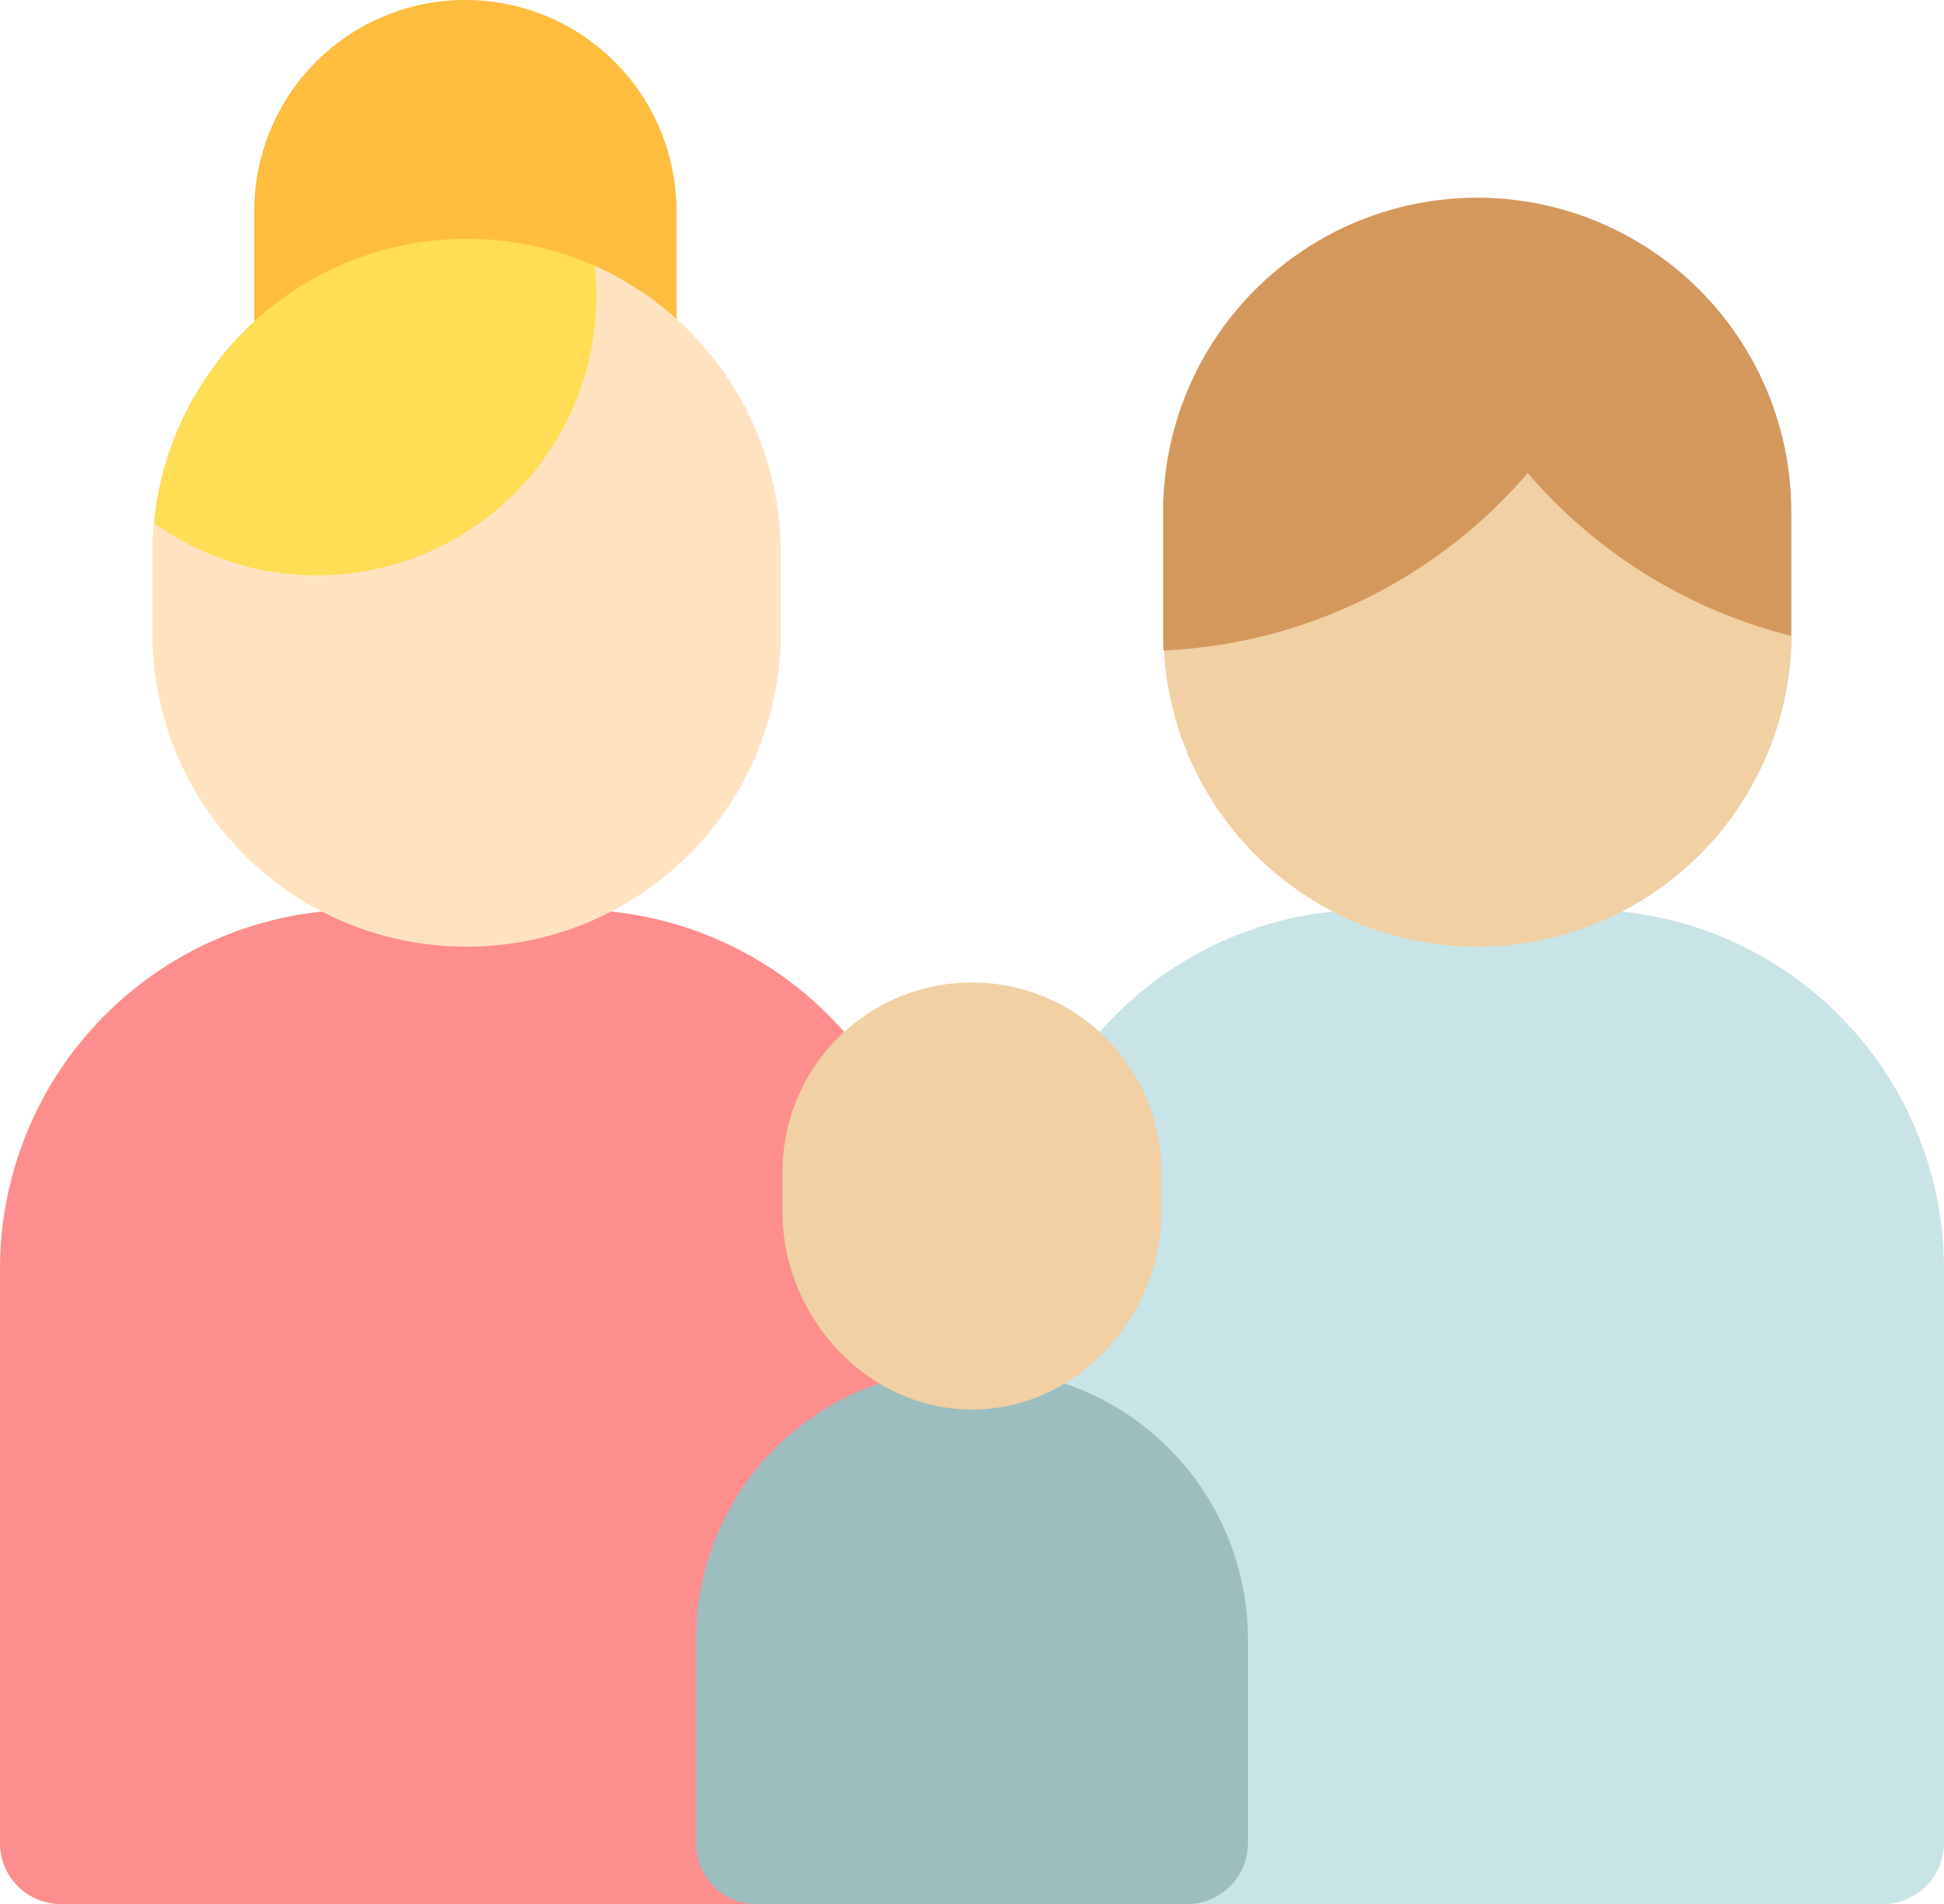
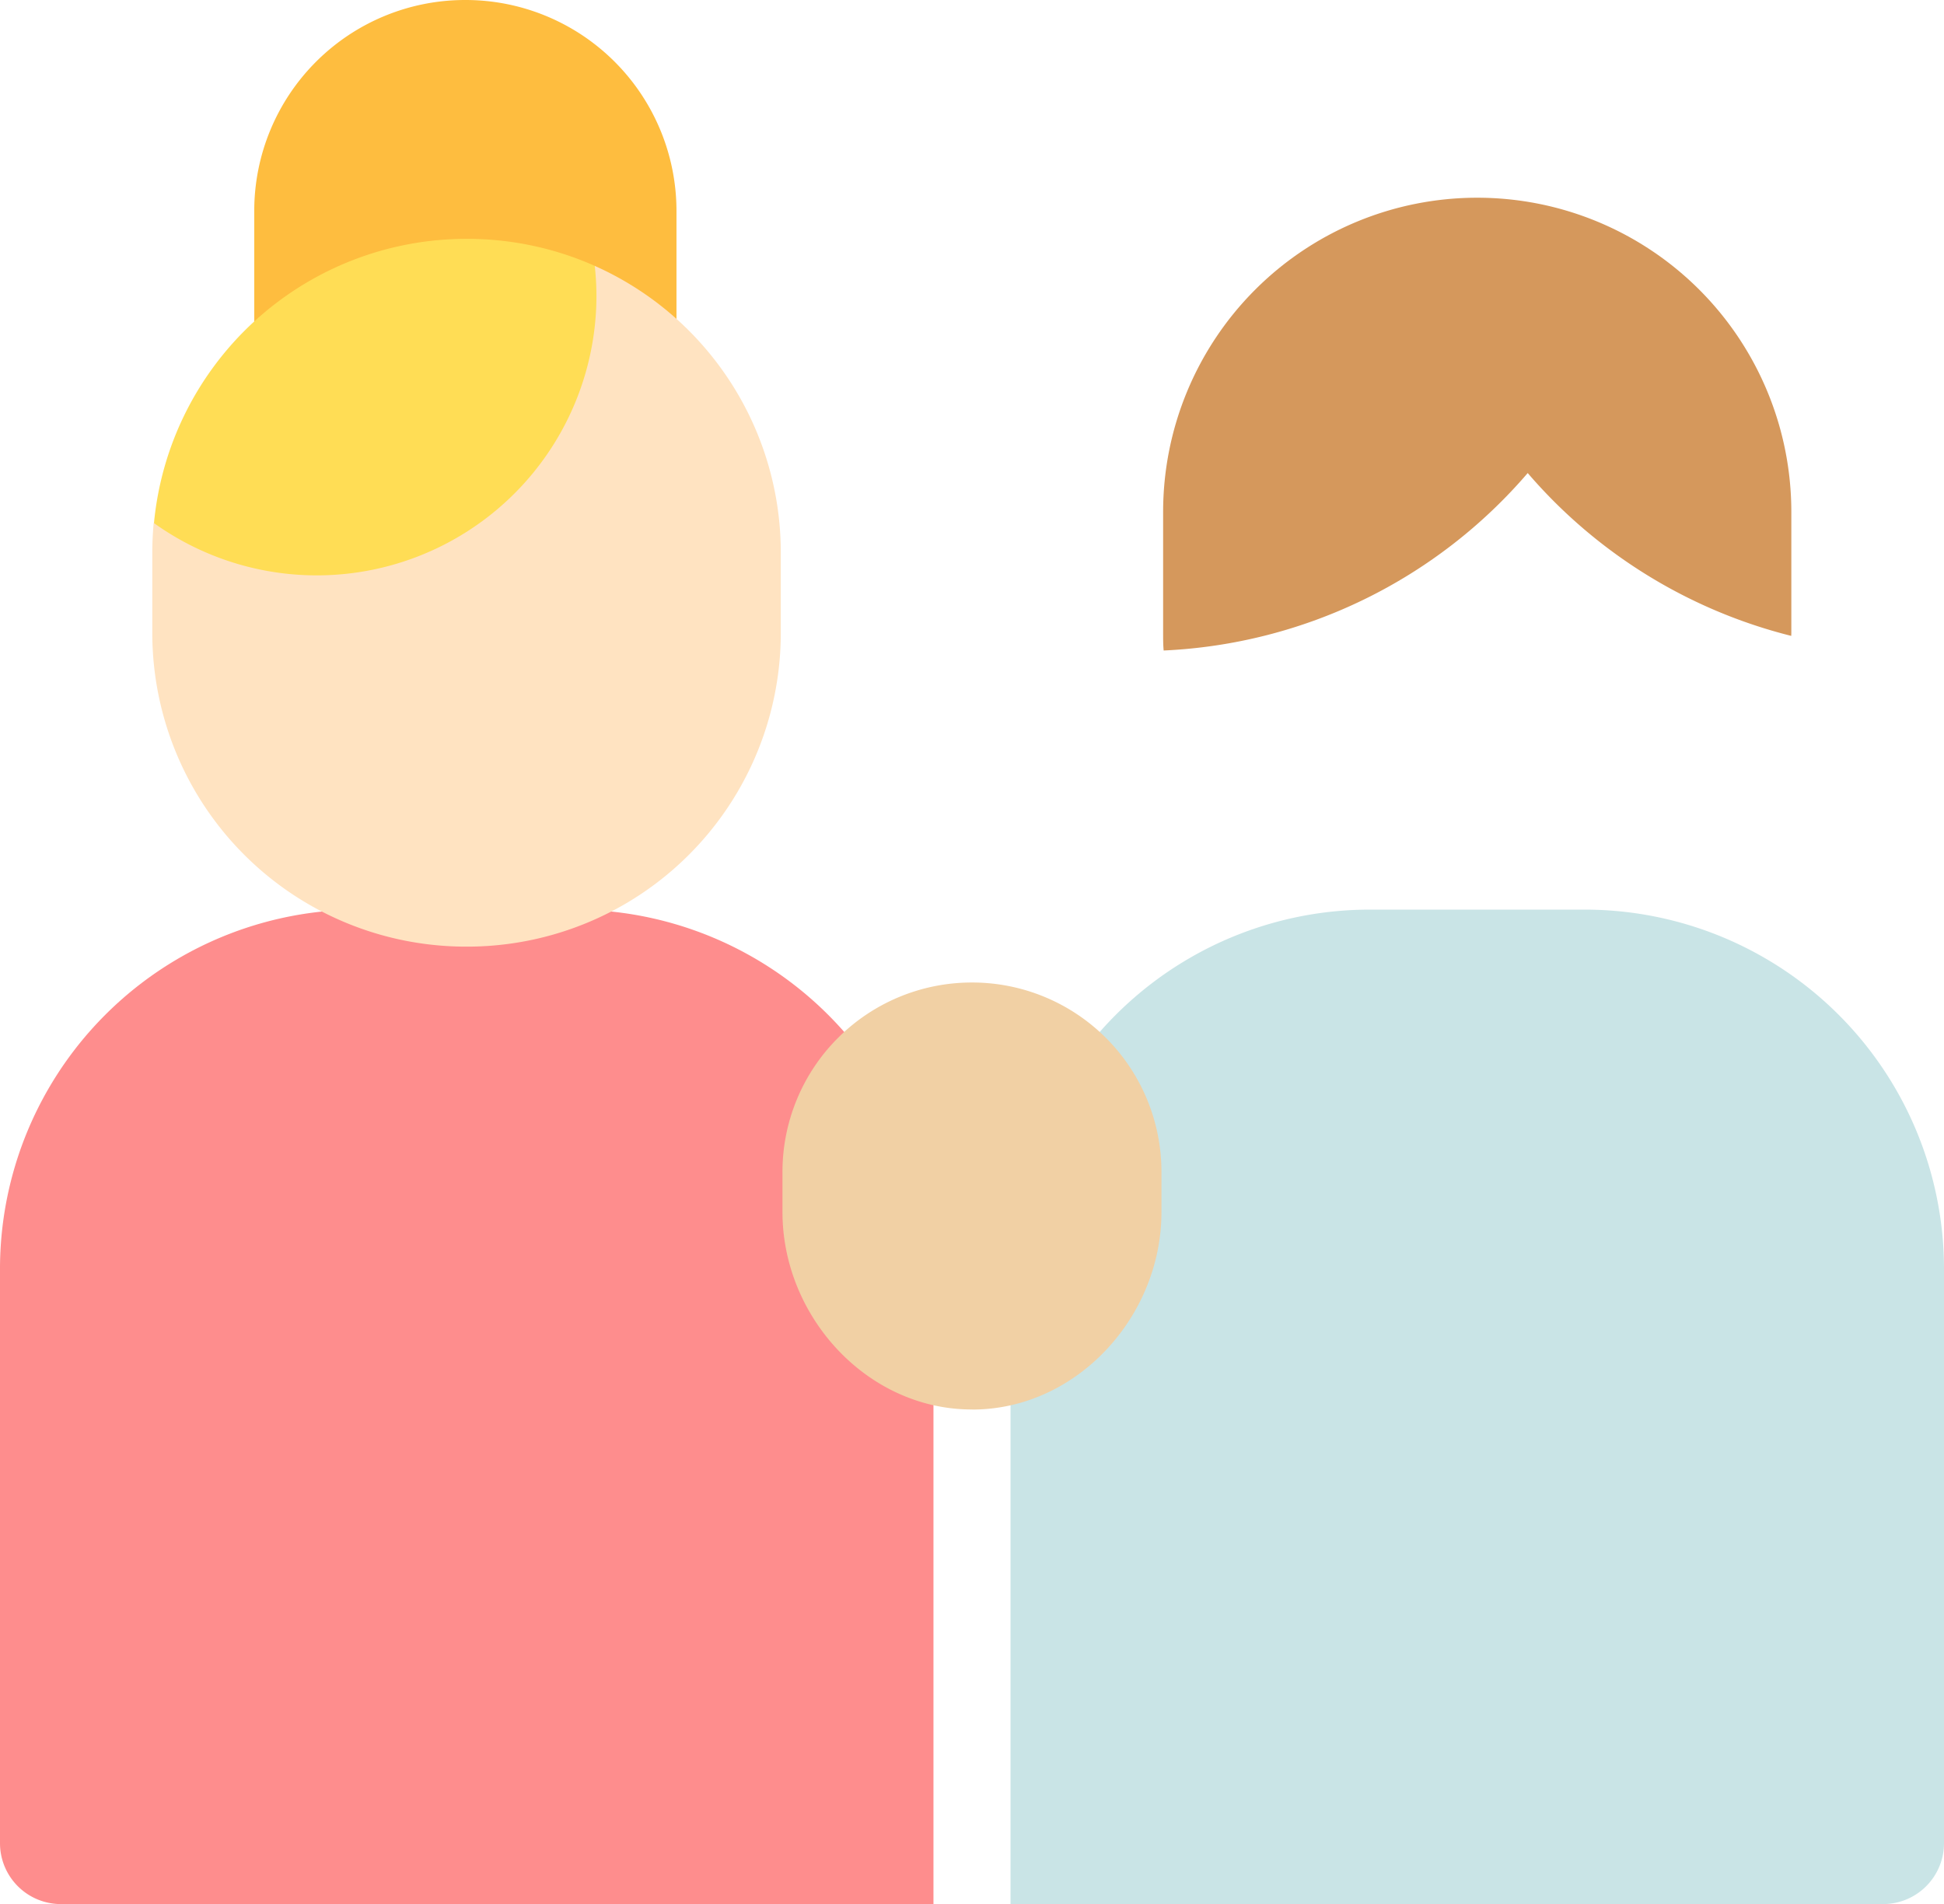
<svg xmlns="http://www.w3.org/2000/svg" width="255.3" height="250" viewBox="0 0 255.3 250">
  <defs>
    <style>
      .cls-1 {
        fill: #fe8d8d;
      }

      .cls-2 {
        fill: #c9e4e6;
      }

      .cls-3 {
        fill: #f1d0a4;
      }

      .cls-4 {
        fill: #d5985c;
      }

      .cls-5 {
        fill: #febd3f;
      }

      .cls-6 {
        fill: #ffe3c1;
      }

      .cls-7 {
        fill: #fd5;
      }

      .cls-8 {
        fill: #9dbebf;
      }
    </style>
  </defs>
  <g id="Слой_2" data-name="Слой 2">
    <g id="Слой_1-2" data-name="Слой 1">
      <g>
        <path class="cls-1" d="M122.59,250H7.94A8,8,0,0,1,0,242.06V166.62a47.18,47.18,0,0,1,47.18-47.19H75.4a47.19,47.19,0,0,1,47.19,47.19Z" />
        <path class="cls-2" d="M247.35,250H132.71V166.62a47.18,47.18,0,0,1,47.18-47.19h28.22a47.19,47.19,0,0,1,47.19,47.19v75.44A8,8,0,0,1,247.35,250Z" />
-         <path class="cls-3" d="M194.05,124.29H194a41.2,41.2,0,0,1-41.14-38.88c0-.77,25.34-32.87,25.25-32.87h31.87s25.31,30.82,25.31,30.95a41.2,41.2,0,0,1-41.2,40.8Z" />
        <path class="cls-4" d="M235.25,83.14V67.21a41.25,41.25,0,0,0-82.5,0V83.14c0,.76,0,1.52.07,2.27a67,67,0,0,0,47.81-23.3,67.12,67.12,0,0,0,34.61,21.38C235.24,83.37,235.25,83.26,235.25,83.14Z" />
        <path class="cls-5" d="M61.08,0h.06a27.7,27.7,0,0,1,27.7,27.69v18.6H33.39V27.69A27.69,27.69,0,0,1,61.08,0Z" />
        <path class="cls-6" d="M61.34,124.29h-.09A41.2,41.2,0,0,1,20,83.09V72.56c0-1.31.07-2.6.18-3.88L78.11,34.91a41.21,41.21,0,0,1,24.43,37.65V83.09A41.19,41.19,0,0,1,61.34,124.29Z" />
        <path class="cls-7" d="M61.29,31.36A41.22,41.22,0,0,0,20.22,68.68,36.73,36.73,0,0,0,78.33,38.91a37.51,37.51,0,0,0-.22-4A41.22,41.22,0,0,0,61.29,31.36Z" />
-         <path class="cls-8" d="M156,250H99.35a7.94,7.94,0,0,1-7.94-7.94V215.25a35.49,35.49,0,0,1,35.49-35.49h1.5a35.49,35.49,0,0,1,35.49,35.49v26.81A8,8,0,0,1,156,250Z" />
        <path class="cls-3" d="M127.68,185.06h-.06c-13.73,0-24.86-12.19-24.86-25.92v-5.29A24.86,24.86,0,0,1,127.62,129h.06a24.86,24.86,0,0,1,24.85,24.86v5.29c0,13.73-11.13,25.92-24.85,25.92Z" />
      </g>
    </g>
  </g>
</svg>